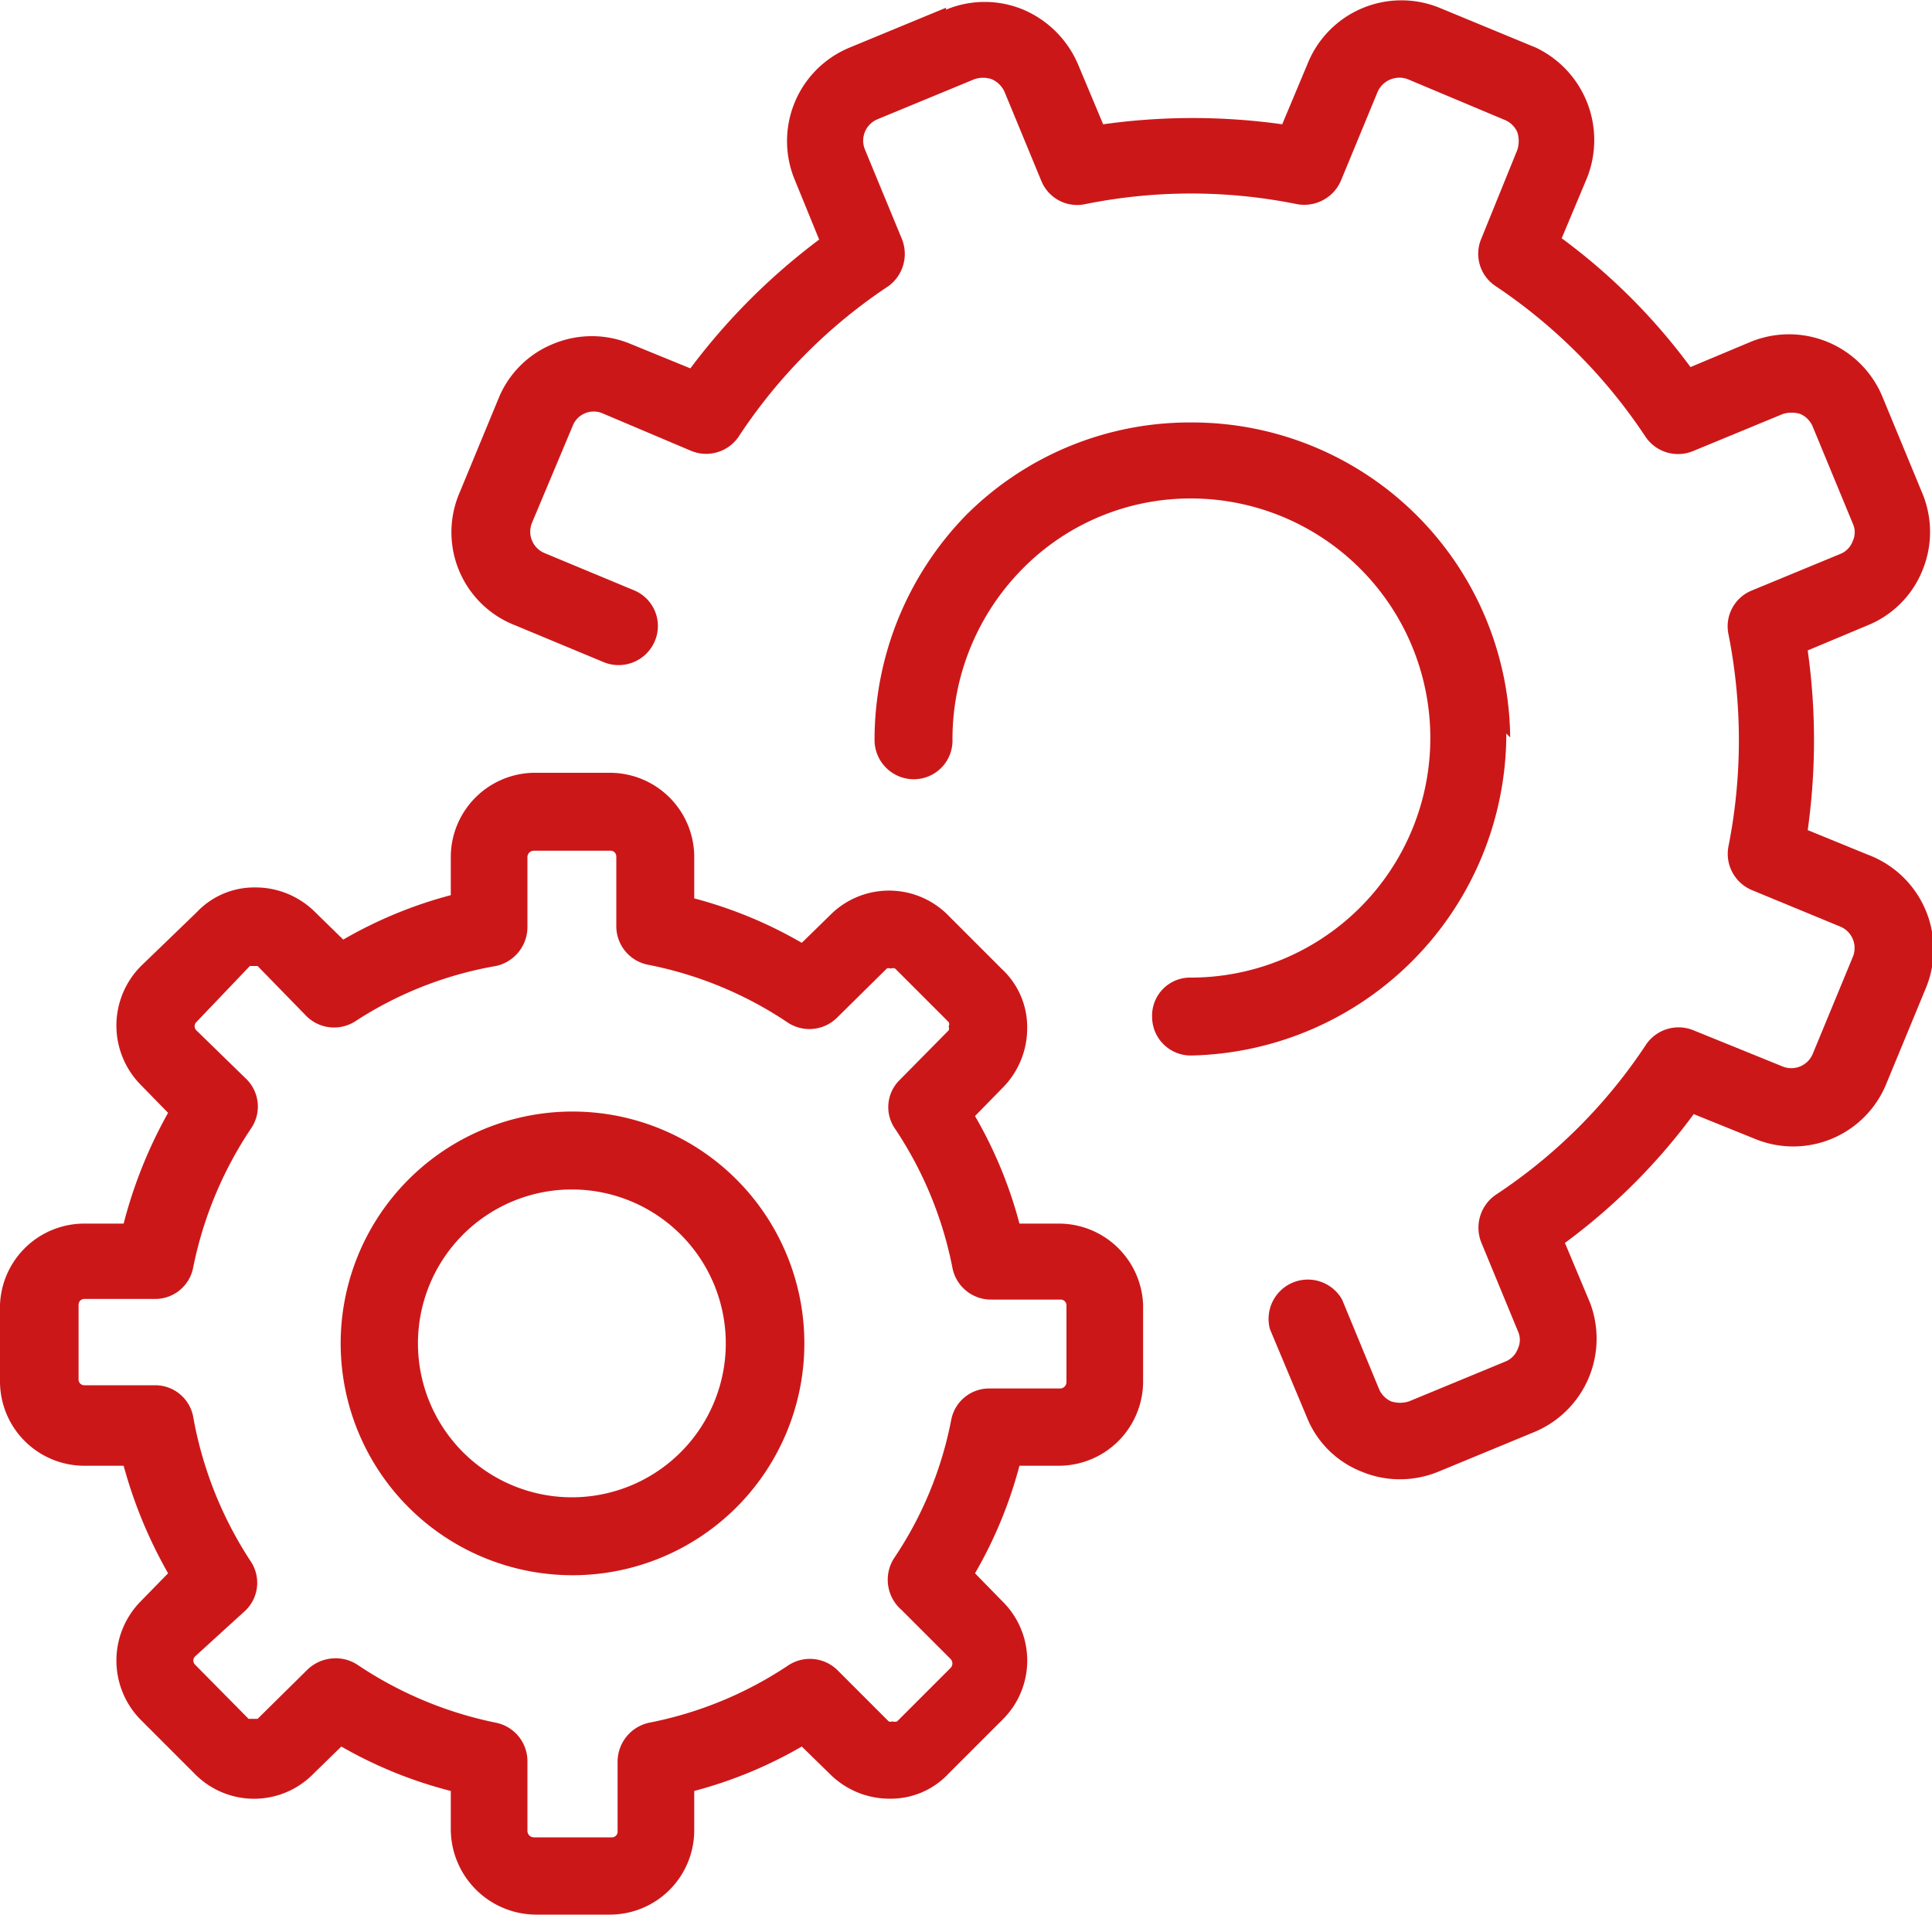
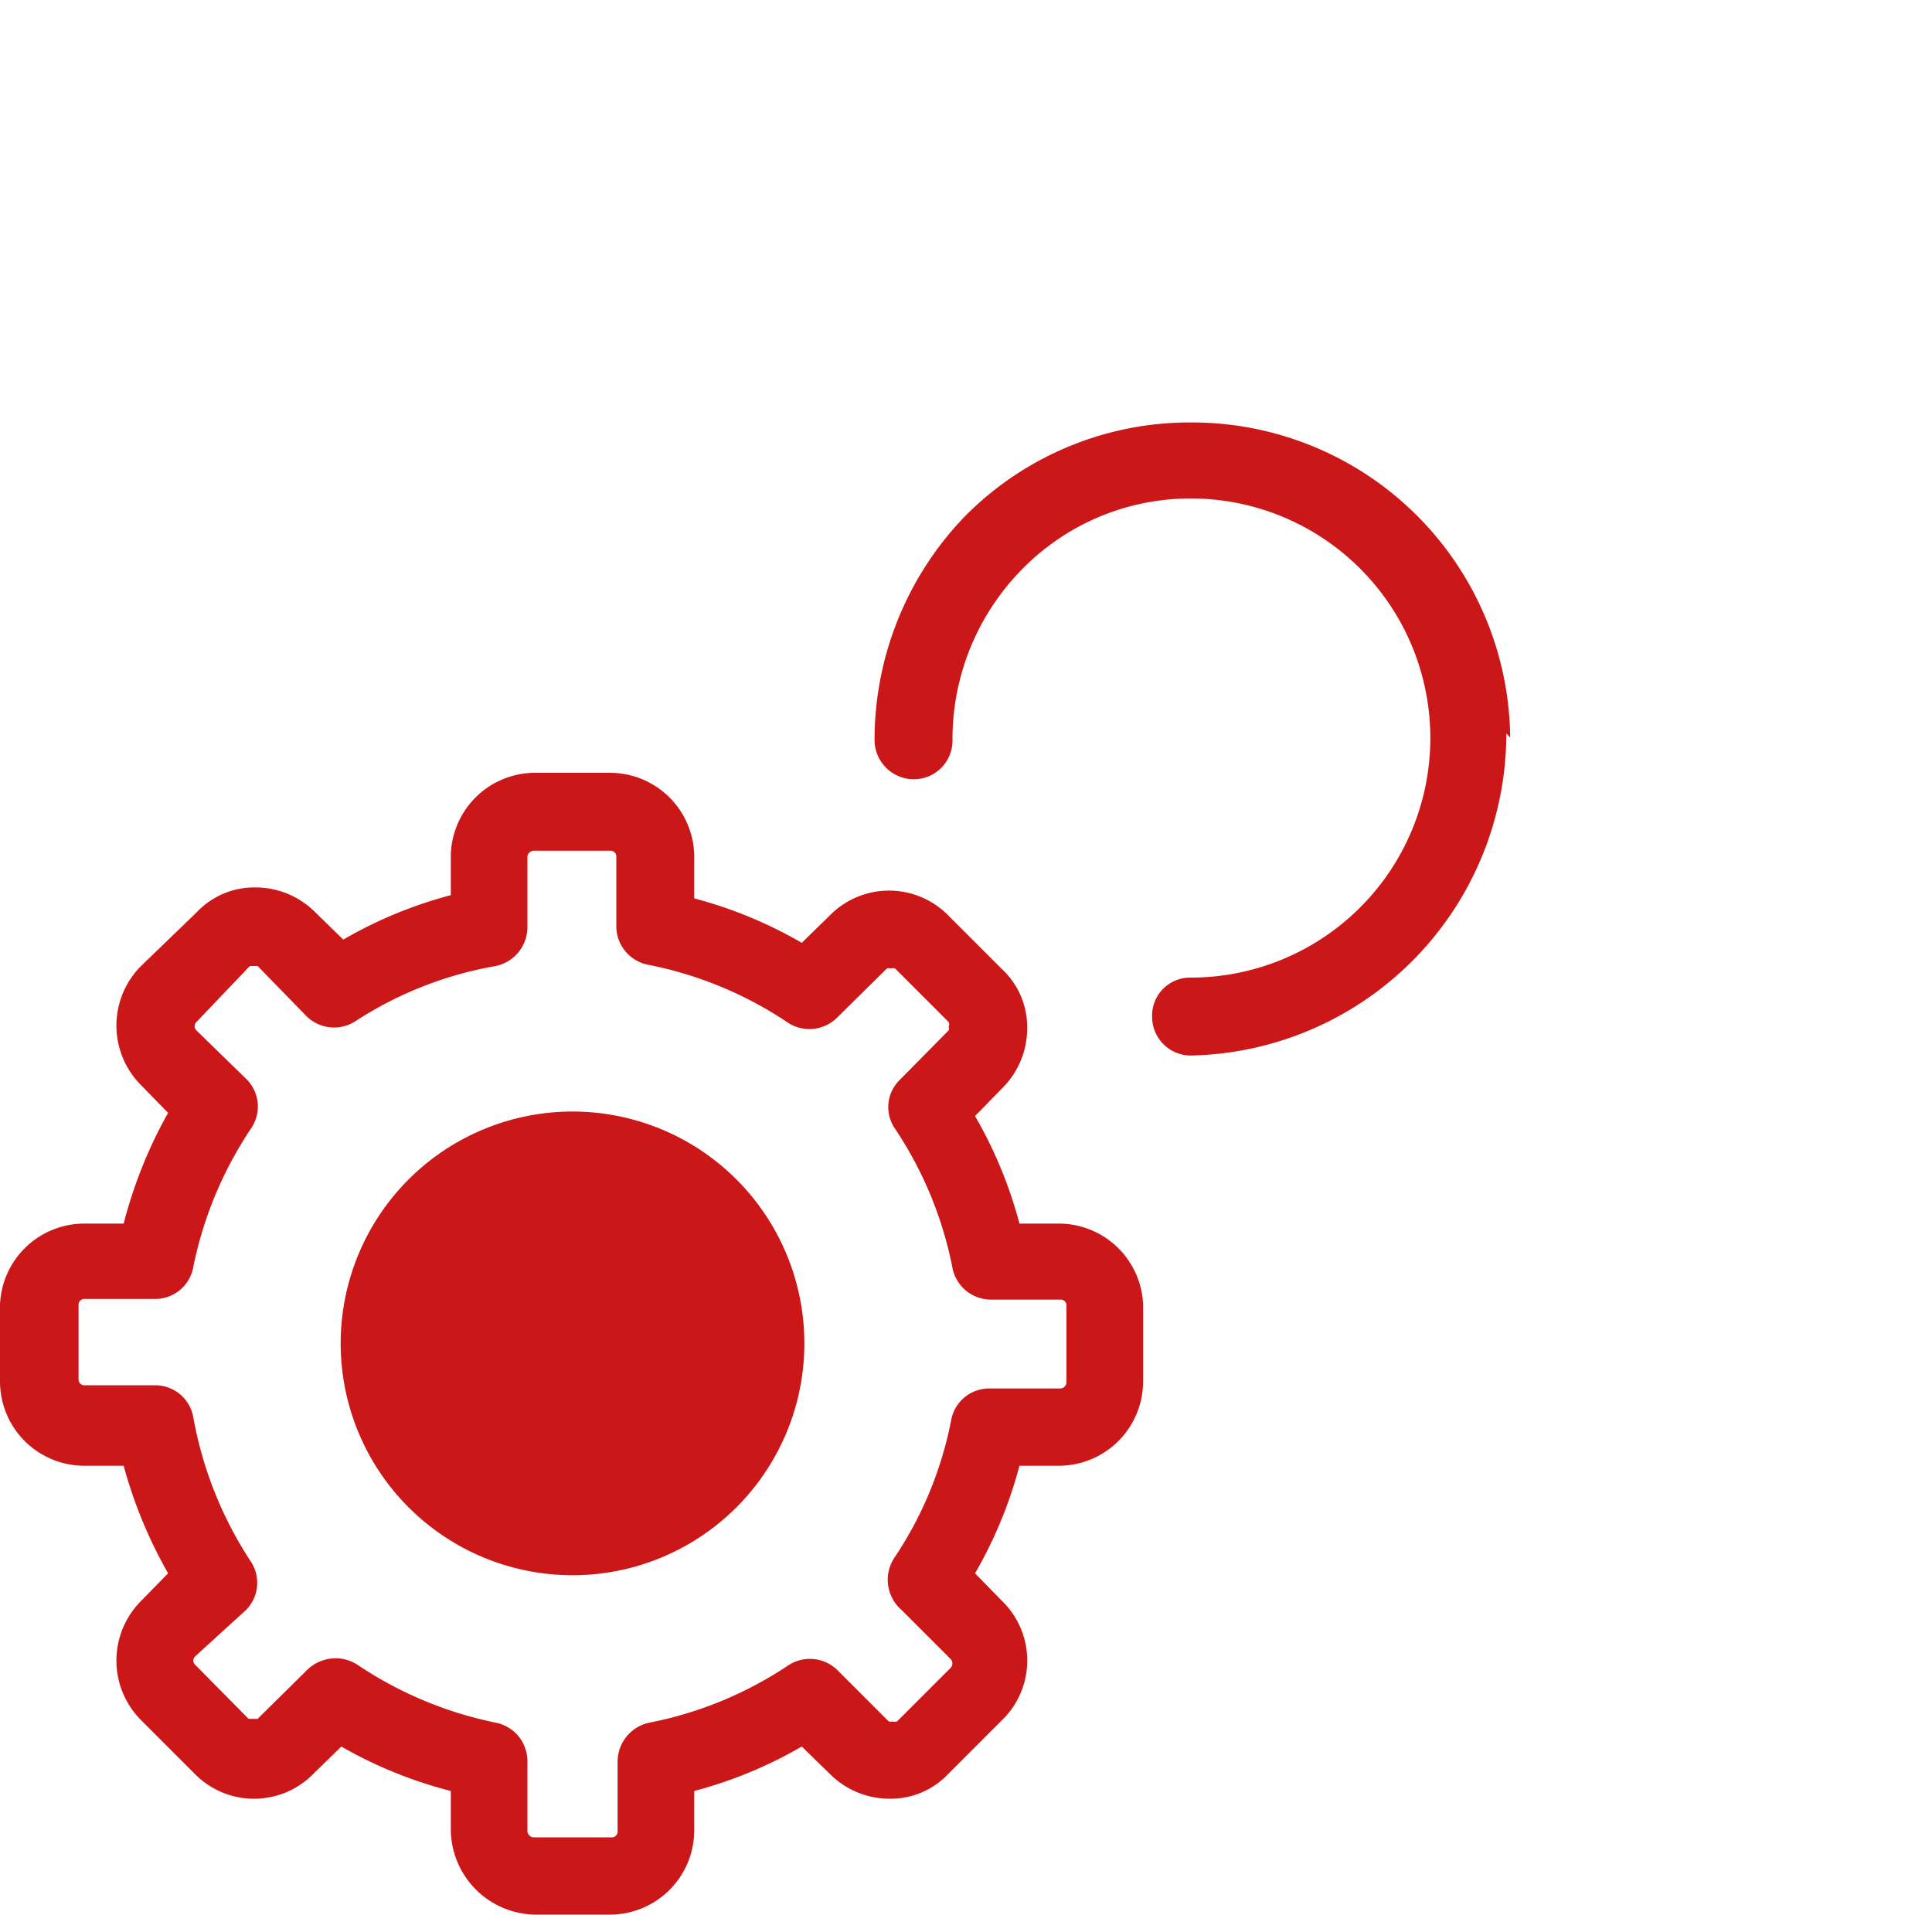
<svg xmlns="http://www.w3.org/2000/svg" viewBox="0 0 30 29.73">
  <defs>
    <style>.cls-1{fill:#cc1719;}</style>
  </defs>
  <title>Ресурс 4</title>
  <g id="Слой_2" data-name="Слой 2">
    <g id="Слой_1-2" data-name="Слой 1">
      <path class="cls-1" d="M23.45,11.45a4.94,4.94,0,0,0-4.93-4.89h0A4.91,4.91,0,0,0,15,8a5,5,0,0,0-1.42,3.5.61.61,0,0,0,.61.6h0a.6.6,0,0,0,.6-.62,3.76,3.76,0,0,1,1.08-2.64,3.66,3.66,0,0,1,2.62-1.1h0a3.72,3.72,0,0,1,0,7.44.59.59,0,0,0-.6.61.6.6,0,0,0,.6.6h0a5,5,0,0,0,4.9-5" />
      <path class="cls-1" d="M5.55,25.85a.61.61,0,0,0-.34-.1.63.63,0,0,0-.43.17L4,26.69l-.07,0-.07,0-.83-.84a.09.09,0,0,1,0-.13L3.82,25a.6.6,0,0,0,.07-.76A6,6,0,0,1,3,22a.6.6,0,0,0-.59-.49H1.32a.09.09,0,0,1-.1-.09V20.26a.09.09,0,0,1,.1-.09H2.4A.6.6,0,0,0,3,19.68a6,6,0,0,1,.9-2.16.6.6,0,0,0-.07-.76L3.05,16a.09.09,0,0,1,0-.13L3.88,15,4,15,4,15l.76.78a.61.61,0,0,0,.77.07A5.81,5.81,0,0,1,7.7,15a.62.62,0,0,0,.49-.59V13.3a.1.1,0,0,1,.1-.09H9.47a.09.09,0,0,1,.1.09v1.09a.61.61,0,0,0,.49.59,5.93,5.93,0,0,1,2.16.89A.61.61,0,0,0,13,15.8l.77-.76a.07.07,0,0,1,.06,0,.09.09,0,0,1,.07,0l.83.83a.07.07,0,0,1,0,.07.07.07,0,0,1,0,.06l-.76.77a.59.59,0,0,0-.07.76,5.93,5.93,0,0,1,.89,2.16.61.61,0,0,0,.59.49h1.09a.09.09,0,0,1,.09.1v1.18a.1.1,0,0,1-.09.1H15.36a.6.6,0,0,0-.59.49,5.81,5.81,0,0,1-.89,2.15A.62.62,0,0,0,14,25l.76.76a.1.1,0,0,1,0,.14l-.83.83a.11.11,0,0,1-.07,0,.09.09,0,0,1-.06,0L13,25.93a.61.61,0,0,0-.76-.07,5.93,5.93,0,0,1-2.16.89.62.62,0,0,0-.49.6v1.08a.09.09,0,0,1-.1.1H8.29a.1.1,0,0,1-.1-.1V27.35a.61.61,0,0,0-.49-.6,6,6,0,0,1-2.15-.9m2.73,3.88H9.47a1.31,1.31,0,0,0,1.31-1.31v-.61a6.77,6.77,0,0,0,1.67-.69l.43.42a1.31,1.31,0,0,0,.93.39,1.23,1.23,0,0,0,.92-.39l.83-.83a1.29,1.29,0,0,0,0-1.85l-.42-.43a6.77,6.77,0,0,0,.69-1.67h.61a1.31,1.31,0,0,0,1.31-1.31V20.26A1.31,1.31,0,0,0,16.44,19h-.61a6.77,6.77,0,0,0-.69-1.67l.42-.43a1.31,1.31,0,0,0,.39-.93,1.23,1.23,0,0,0-.39-.92l-.83-.83a1.29,1.29,0,0,0-1.85,0l-.43.42a6.77,6.77,0,0,0-1.67-.69v-.61A1.31,1.31,0,0,0,9.47,12H8.28A1.31,1.31,0,0,0,7,13.29v.61a6.77,6.77,0,0,0-1.67.69l-.43-.42a1.31,1.31,0,0,0-.93-.39,1.23,1.23,0,0,0-.92.39L2.19,15a1.31,1.31,0,0,0,0,1.85l.42.43A7.17,7.17,0,0,0,1.92,19H1.31A1.31,1.31,0,0,0,0,20.26v1.19a1.31,1.31,0,0,0,1.31,1.31h.61a7.17,7.17,0,0,0,.69,1.67l-.42.43a1.31,1.31,0,0,0,0,1.85l.83.83a1.29,1.29,0,0,0,1.85,0l.43-.42A6.77,6.77,0,0,0,7,27.81v.61a1.33,1.33,0,0,0,1.31,1.31" />
-       <path class="cls-1" d="M6.49,20.86a2.39,2.39,0,1,1,2.39,2.39,2.39,2.39,0,0,1-2.39-2.39m6,0a3.6,3.6,0,1,0-3.59,3.6,3.6,3.6,0,0,0,3.59-3.6" />
-       <path class="cls-1" d="M14.69.12l-1.5.62a1.57,1.57,0,0,0-.85,2.05l.38.93a9.94,9.94,0,0,0-2,2l-.93-.38a1.56,1.56,0,0,0-1.2,0,1.54,1.54,0,0,0-.85.85l-.62,1.5A1.55,1.55,0,0,0,8,9.71l1.37.57a.61.61,0,0,0,.8-.33.6.6,0,0,0-.34-.79L8.46,8.59a.36.36,0,0,1-.2-.47l.63-1.5a.35.35,0,0,1,.47-.2L10.73,7a.61.61,0,0,0,.74-.22A8.21,8.21,0,0,1,13.8,4.44.62.62,0,0,0,14,3.7l-.57-1.38a.36.36,0,0,1,.2-.47l1.5-.62a.42.42,0,0,1,.27,0,.39.39,0,0,1,.2.2l.57,1.38a.6.6,0,0,0,.68.36,8.28,8.28,0,0,1,3.29,0,.62.62,0,0,0,.68-.36l.57-1.38a.37.37,0,0,1,.47-.2l1.5.63a.37.37,0,0,1,.2.19.45.45,0,0,1,0,.28L23,3.71a.6.6,0,0,0,.22.73,8.37,8.37,0,0,1,2.33,2.34A.61.61,0,0,0,26.3,7l1.38-.57a.45.45,0,0,1,.28,0,.37.37,0,0,1,.19.2l.62,1.5a.32.32,0,0,1,0,.27.34.34,0,0,1-.19.2l-1.38.57a.6.6,0,0,0-.36.68,8.47,8.47,0,0,1,0,3.29.61.61,0,0,0,.36.68l1.38.57a.36.36,0,0,1,.19.47l-.62,1.5a.36.36,0,0,1-.47.2L26.3,16a.61.61,0,0,0-.74.22,8.21,8.21,0,0,1-2.33,2.33.62.62,0,0,0-.23.74l.57,1.38a.32.32,0,0,1,0,.27.34.34,0,0,1-.19.2l-1.5.62a.45.45,0,0,1-.28,0,.37.37,0,0,1-.19-.2l-.57-1.38a.61.61,0,0,0-1.12.46L20.29,22a1.51,1.51,0,0,0,.85.85,1.53,1.53,0,0,0,.6.12,1.57,1.57,0,0,0,.6-.12l1.5-.62a1.57,1.57,0,0,0,.85-2l-.39-.93a9.43,9.43,0,0,0,2-2l.94.38a1.56,1.56,0,0,0,2.05-.85l.62-1.5A1.57,1.57,0,0,0,29,13.27l-.93-.38a10,10,0,0,0,0-2.79L29,9.71a1.54,1.54,0,0,0,.85-.85,1.56,1.56,0,0,0,0-1.2l-.62-1.5a1.57,1.57,0,0,0-2.05-.85l-.93.39a9.43,9.43,0,0,0-2-2l.39-.93A1.59,1.59,0,0,0,23.85.74L22.35.12A1.57,1.57,0,0,0,20.3,1l-.39.93a10,10,0,0,0-2.78,0L16.74,1a1.61,1.61,0,0,0-.85-.85,1.56,1.56,0,0,0-1.2,0" />
+       <path class="cls-1" d="M6.49,20.86m6,0a3.6,3.6,0,1,0-3.59,3.6,3.6,3.6,0,0,0,3.59-3.6" />
    </g>
  </g>
</svg>